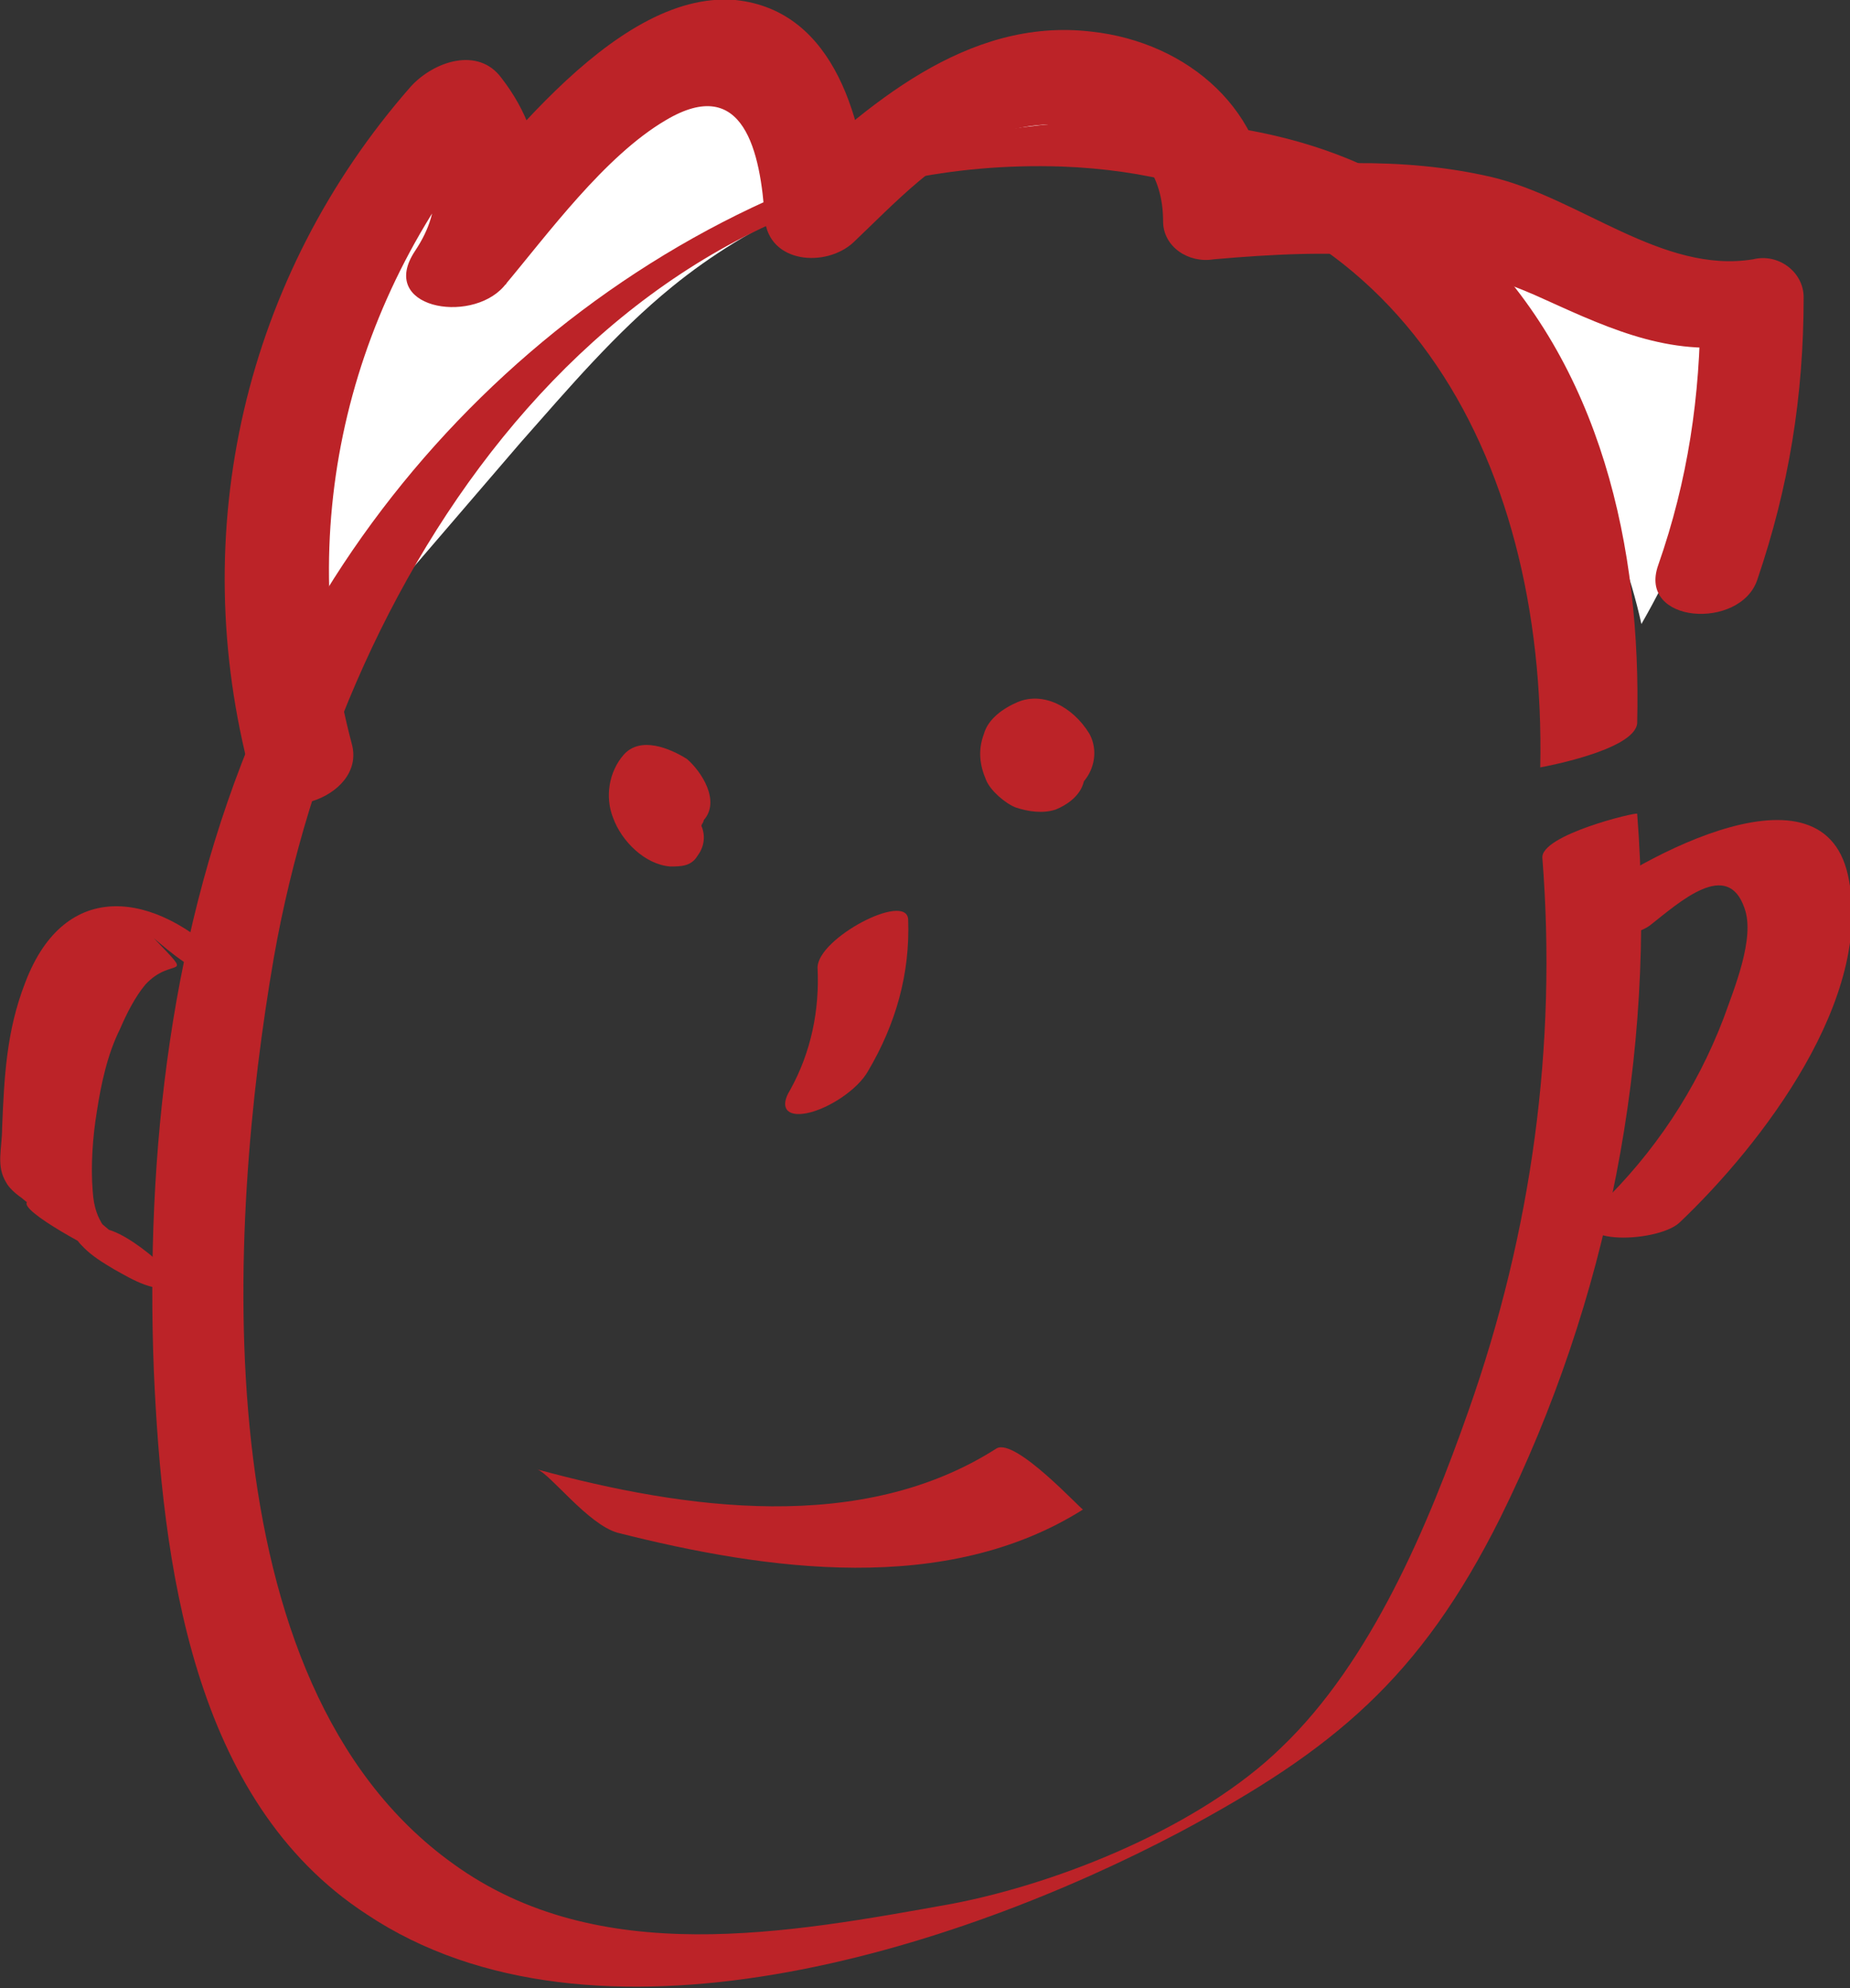
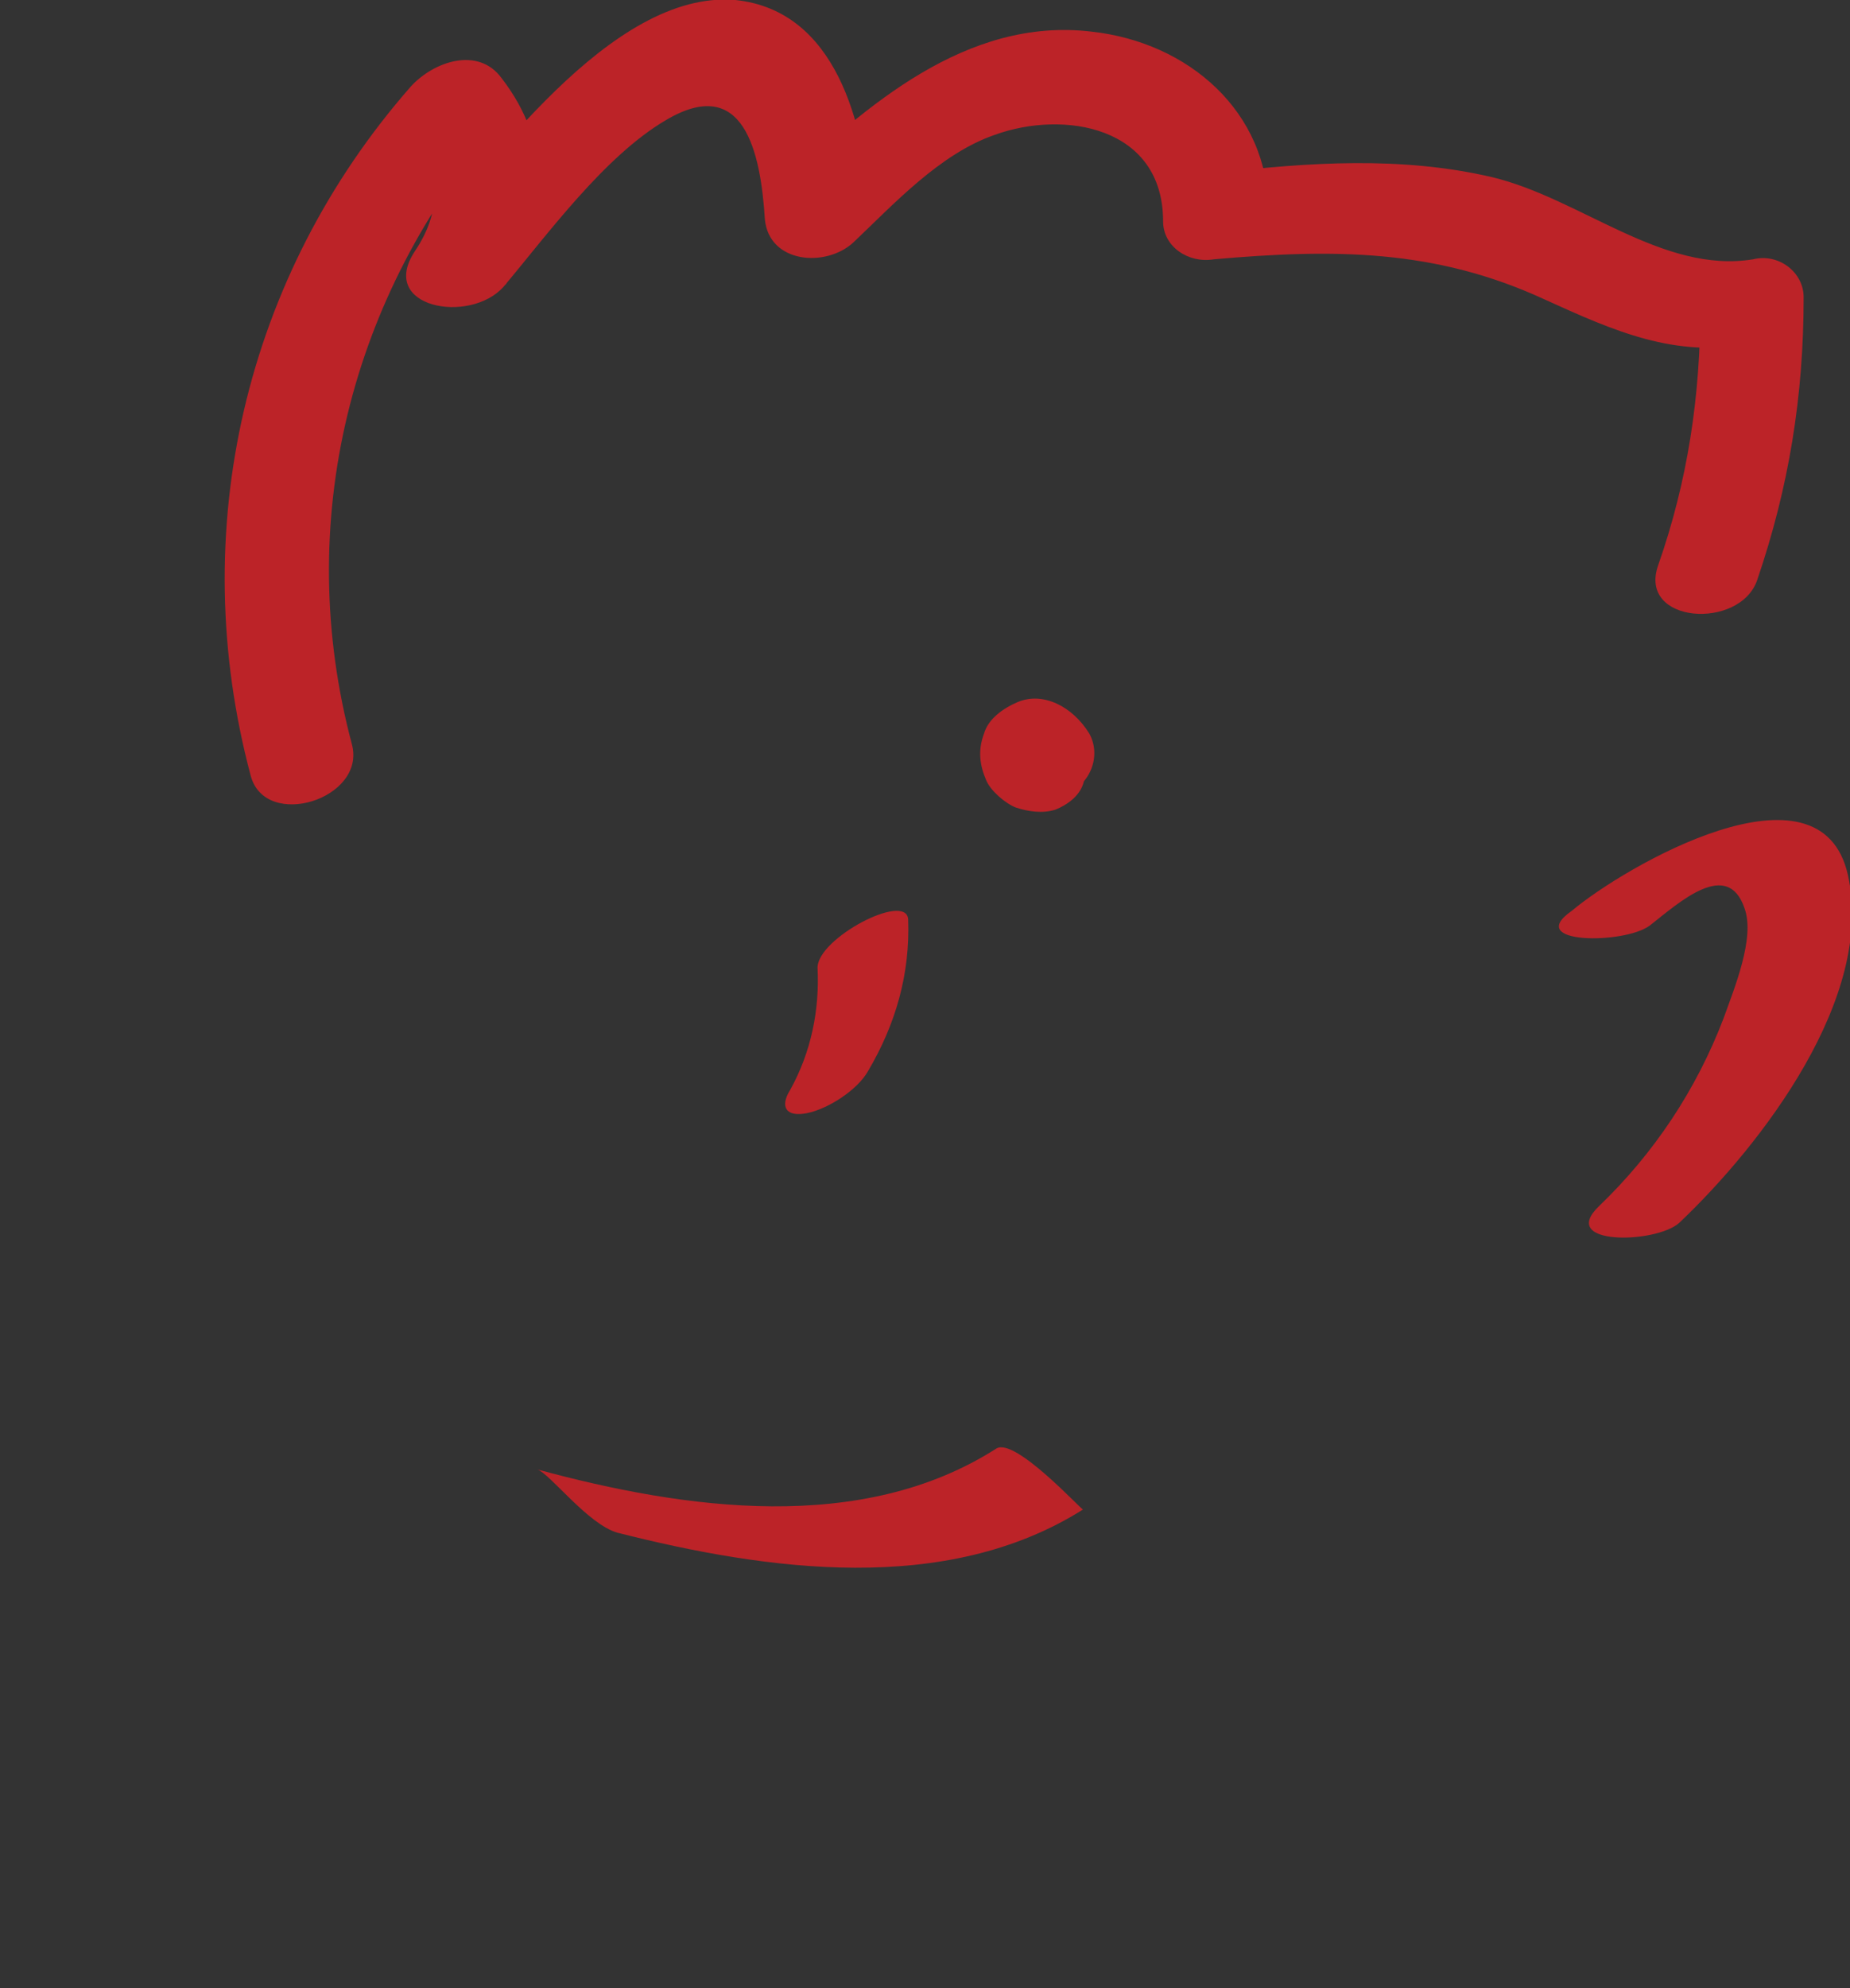
<svg xmlns="http://www.w3.org/2000/svg" id="Слой_1" x="0px" y="0px" viewBox="0 0 87.8 94.3" style="enable-background:new 0 0 87.8 94.3;" xml:space="preserve">
  <rect x="0" y="0" width="87.8" height="94.3" fill="#333333" stroke="none" />
  <style type="text/css"> .st0{fill:#FFFFFF;} .st1{fill:#BC2328;} </style>
  <g id="XMLID_1_">
-     <path id="XMLID_12_" class="st0" d="M13.2,30.8c0.6-5.9,2.1-11.8,4.4-17.3c0.9-2.2,2.3-4.6,4.6-4.8c0.3,0.8,0.6,1.7,1,2.5 c3.8-2.9,7.6-5.8,11.5-8.6c0.4-0.3,0.9-0.7,1.4-0.7c1.5-0.1,1.9,2.1,1.8,3.6s0.6,3.7,2.1,3.3c0.6-0.1,1-0.6,1.4-1.1 c2.1-2.5,5.1-4.3,8.4-5c2.1-0.4,4.4-0.3,6.1,0.9c1.7,1.2,2.5,3.9,1.2,5.5c8.9-0.9,18.1,0.9,25.9,5.2c-0.7,5.4-2.4,10.6-5.1,15.3 c-2.1-9.5-9.4-17.6-18.6-20.8s-19.9-1.3-27.4,4.8c-2.7,2.2-4.9,4.8-7.2,7.4c-3.7,4.3-7.3,8.5-11,12.8" />
-   </g>
+     </g>
  <g id="XMLID_10529_">
    <g id="XMLID_84_">
-       <path id="XMLID_88_" class="st1" d="M77.7,34.3c0.2-8.3-1.7-17-7.9-23c-4.9-4.8-12.2-6-18.9-5.5C33.9,7,18.7,18.9,12.2,34.4 C8.1,44,6.9,54.6,7.3,65c0.4,9.1,1.8,20.4,10.1,25.8c10.8,7.2,28,1.7,38.6-3.9C63.3,83,67.4,79.6,71.2,72 c5.1-10.3,7.4-21.9,6.5-33.4c0-0.1-4.6,1-4.5,2.1c0.7,8.9-0.5,17.7-3.5,26.2c-1.9,5.4-4.6,11.9-8.9,16c-3.8,3.7-10.4,6.4-15.6,7.4 c-7.8,1.4-16.8,3.1-23.7-1.9c-12-8.6-10.7-30.3-8.5-43C16.3,26.7,29.3,7.2,50.4,7.9c15.9,0.6,23,13.7,22.7,28.5 C73.1,36.4,77.6,35.6,77.7,34.3L77.7,34.3z" />
-     </g>
+       </g>
  </g>
  <g id="XMLID_10508_">
    <g id="XMLID_66_">
-       <path id="XMLID_70_" class="st1" d="M29.6,35.8c-0.7,0.8-0.9,2-0.5,3c0.4,1.1,1.5,2.2,2.7,2.3c0.5,0,1,0,1.3-0.5 c0.3-0.4,0.4-0.9,0.2-1.4c-0.1-0.3-0.1,0,0,0.1c-0.1-0.1,0.1-0.4,0-0.2c-0.1,0.3,0.1-0.2,0,0c-0.1,0.2,0.1-0.1,0.1-0.2 c0.8-0.9-0.1-2.3-0.8-2.9C31.8,35.5,30.4,34.9,29.6,35.8L29.6,35.8z" />
-     </g>
+       </g>
  </g>
  <g id="XMLID_10501_">
    <g id="XMLID_60_">
      <path id="XMLID_64_" class="st1" d="M48.3,33.3c-0.7,0.3-1.4,0.8-1.6,1.5c-0.3,0.8-0.2,1.5,0.1,2.2c0.2,0.5,0.9,1.1,1.4,1.3 c0.6,0.2,1.3,0.3,1.9,0.1c0.5-0.2,1.1-0.6,1.3-1.2c0.2-0.6,0.1-1.1-0.1-1.7c0.3,1.1,0.1,1.8-0.8,2.2c1.2-0.4,1.8-1.8,1.2-2.9 C50.9,33.5,49.5,32.8,48.3,33.3L48.3,33.3z" />
    </g>
  </g>
  <g id="XMLID_10494_">
    <g id="XMLID_54_">
      <path id="XMLID_58_" class="st1" d="M38.8,45.9c0.1,2-0.3,4-1.3,5.8c-0.5,0.8-0.2,1.3,0.8,1.1c1-0.2,2.4-1.1,2.9-2 c1.3-2.2,2-4.6,1.9-7.2C43,42.3,38.8,44.5,38.8,45.9L38.8,45.9z" />
    </g>
  </g>
  <g id="XMLID_10480_">
    <g id="XMLID_48_">
-       <path id="XMLID_52_" class="st1" d="M10.7,45.6c-3.3-3.3-7.6-4-9.5,1c-0.9,2.3-1,4.5-1.1,6.9c0,1-0.3,1.8,0.2,2.6 c0.1,0.2,0.4,0.5,0.7,0.7c1.3,1.1,0.6,0,0.8,0c1.3,0.9,2.6,1.7,3.9,2.6c-2.4-1.6-3.1-1.9-2.2-0.9C3.6,58.8,3.8,59,4,59.2 c0.4,0.4,0.9,0.7,1.4,1c0.9,0.5,2,1.2,3.1,0.8c0.3-0.1-2.8-3.1-4-2.7c-0.2,0-0.4,0-0.5,0.1c1,0.5,2,1.1,3,1.6 c-0.9-0.7-4-4.3-5.7-3c-0.5,0.4,3.5,2.5,3.9,2.6c0,0,0.1,0,0.1,0c0.1,0,0.6,0.1,0.4-0.2c-0.5-1.1-1.2-1.3-1.3-2.9 c-0.1-1.2,0-2.6,0.2-3.8c0.2-1.3,0.5-2.7,1.1-3.9c0.3-0.7,0.7-1.5,1.2-2.1c1.3-1.4,2.4-0.1,0.4-2.2c0.7,0.6,2.1,1.8,3,1.8 C11,46.3,11.5,46.4,10.7,45.6L10.7,45.6z" />
-     </g>
+       </g>
  </g>
  <g id="XMLID_10439_">
    <g id="XMLID_30_">
      <path id="XMLID_34_" class="st1" d="M29.3,72.7c7.1,1.8,15.6,3,22.1-1.1c-0.1,0-3.2-3.4-4.1-2.9c-6.4,4.1-14.8,2.9-21.8,1 C26.1,69.9,27.9,72.3,29.3,72.7L29.3,72.7z" />
    </g>
  </g>
  <g id="XMLID_6830_">
    <g id="XMLID_24_">
      <path id="XMLID_28_" class="st1" d="M78.3,43.9c1.4-1.1,3.7-3.2,4.5-0.8c0.5,1.4-0.5,3.8-1,5.2c-1.3,3.4-3.3,6.4-5.9,8.9 c-2,1.9,2.7,1.8,3.8,0.8c3.9-3.7,9.3-10.7,8-16.5c-1.3-5.8-10.6-0.4-13.1,1.7C72.3,44.8,77.1,44.8,78.3,43.9L78.3,43.9z" />
    </g>
  </g>
  <g id="XMLID_846_">
    <g id="XMLID_18_">
      <path id="XMLID_22_" class="st1" d="M16.7,35.3C13.9,24.8,16.6,14,23.7,5.8c-1.4,0.1-2.8,0.3-4.3,0.4c1.4,1.8,1.7,3.6,0.3,5.7 c-1.8,2.7,2.6,3.5,4.2,1.7c2.1-2.5,4.8-6.2,7.7-7.9c3.7-2.2,4.5,1.5,4.7,4.7c0.2,2.1,2.9,2.3,4.2,1.1c1.9-1.8,4.1-4.2,6.7-5.1 c3.3-1.2,8-0.4,8,4.1c0,1.2,1.2,2,2.4,1.8c5.7-0.5,10.5-0.5,15.7,1.9c3.3,1.5,6.2,2.8,9.8,2.1c-0.8-0.6-1.6-1.2-2.4-1.8 c0,4.3-0.6,8.3-2,12.3c-1,2.8,3.9,3.1,4.7,0.7c1.5-4.4,2.2-8.7,2.2-13.4c0-1.2-1.2-2.1-2.4-1.8C78.9,13,75,9.4,70.8,8.4 c-4.3-1-8.7-0.7-13-0.2c0.8,0.6,1.6,1.2,2.4,1.8c0-4.7-3.8-8-8.4-8.5c-5.9-0.7-10.7,3.5-14.7,7.3c1.4,0.4,2.8,0.7,4.2,1.1 c-0.3-4-1.6-9.4-6.4-9.9c-5.9-0.5-11.8,8-15.1,11.8c1.4,0.6,2.8,1.1,4.2,1.7c2.1-3.2,2.2-6.7-0.2-9.8c-1.1-1.5-3.2-0.8-4.3,0.4 c-7.9,9-10.7,21.1-7.6,32.7C12.6,39.4,17.4,37.9,16.7,35.3L16.7,35.3z" />
    </g>
  </g>
</svg>